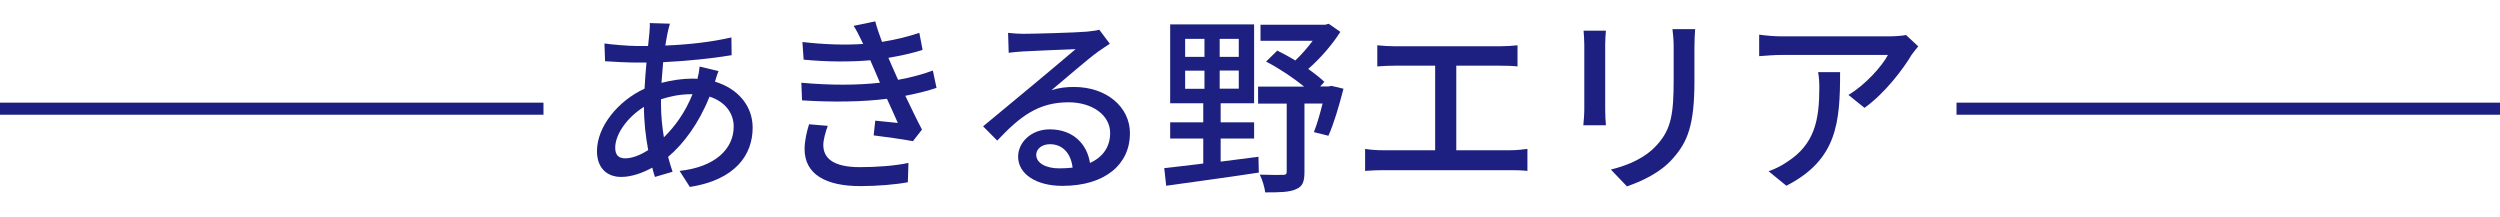
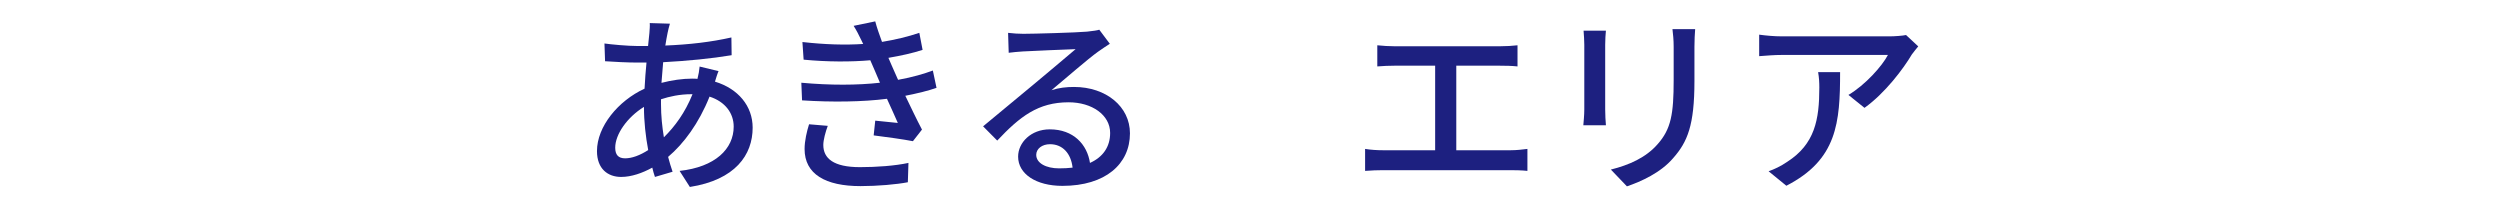
<svg xmlns="http://www.w3.org/2000/svg" id="_レイヤー_1" version="1.1" viewBox="0 0 207 18">
  <defs>
    <style> .st0 { fill: none; } .st1 { fill: #1d2080; } </style>
  </defs>
  <rect class="st0" width="207" height="18" />
-   <rect class="st1" x="162" y="8.5" width="45" height="1" />
-   <rect class="st1" y="8.5" width="45" height="1" />
  <g>
    <path class="st1" d="M59.5,5.88c-.1.21-.21.59-.3.88,1.92.58,3.12,2.02,3.12,3.81,0,2.26-1.44,4.32-5.2,4.91l-.85-1.33c2.95-.32,4.48-1.82,4.48-3.67,0-1.09-.69-2.06-2-2.48-.88,2.21-2.15,3.91-3.43,4.99.11.43.24.85.37,1.23l-1.46.43c-.08-.24-.16-.5-.22-.77-.82.45-1.73.77-2.58.77-1.1,0-2-.67-2-2.14,0-2.03,1.75-4.16,3.94-5.17.03-.74.1-1.47.16-2.16h-.77c-.75,0-1.99-.06-2.66-.11l-.05-1.47c.54.08,1.94.21,2.75.21h.86l.11-1.07c.02-.27.05-.61.03-.83l1.67.05c-.08.24-.14.53-.19.75-.06.3-.13.67-.19,1.06,1.98-.08,3.79-.29,5.47-.67l.02,1.47c-1.6.27-3.71.48-5.67.58-.05.54-.1,1.12-.14,1.71.85-.22,1.74-.35,2.53-.35.16,0,.3,0,.45.02.08-.29.16-.75.18-1.02l1.57.38h0ZM53.67,12.42c-.21-1.12-.35-2.35-.35-3.57-1.39.86-2.38,2.27-2.38,3.38,0,.59.26.88.82.88s1.22-.24,1.92-.69h0ZM54.73,8.6c0,.99.1,1.92.24,2.77.91-.9,1.75-2.03,2.37-3.57h-.1c-.96,0-1.81.19-2.51.42,0,0,0,.38,0,.38Z" />
    <path class="st1" d="M77.55,7.27c-.67.24-1.57.46-2.59.66.45.93.93,1.95,1.38,2.8l-.75.96c-.83-.16-2.22-.35-3.25-.48l.13-1.22c.72.08,1.41.14,1.87.19-.27-.61-.58-1.31-.9-2-2,.26-4.58.29-7.03.13l-.06-1.46c2.4.22,4.66.21,6.51,0l-.43-1.01c-.13-.29-.26-.58-.37-.85-1.58.14-3.57.14-5.52-.05l-.1-1.46c1.86.21,3.54.26,5.03.16l-.13-.27c-.26-.54-.42-.85-.66-1.23l1.79-.37c.13.51.34,1.09.56,1.7,1.09-.18,2.14-.43,3.09-.75l.27,1.41c-.82.27-1.78.48-2.83.66l.29.67c.13.29.3.69.51,1.15,1.23-.22,2.18-.51,2.88-.77l.3,1.42h.01ZM68.54,10.42c-.19.5-.37,1.18-.37,1.58,0,1.12.85,1.84,3.03,1.84,1.38,0,2.9-.11,4.02-.35l-.05,1.6c-.93.18-2.51.32-3.92.32-2.9,0-4.63-.99-4.63-3.07,0-.69.19-1.47.37-2.05l1.55.13Z" />
    <path class="st1" d="M91.9,3.62c-.32.21-.69.45-.98.66-.82.58-2.74,2.26-3.86,3.19.64-.21,1.25-.27,1.87-.27,2.66,0,4.63,1.63,4.63,3.84,0,2.54-2.03,4.35-5.59,4.35-2.19,0-3.67-.99-3.67-2.42,0-1.17,1.07-2.26,2.62-2.26,1.97,0,3.1,1.26,3.33,2.78,1.07-.48,1.67-1.33,1.67-2.48,0-1.49-1.5-2.54-3.44-2.54-2.53,0-4.03,1.18-5.91,3.17l-1.17-1.18c1.23-1.01,3.22-2.67,4.15-3.44.88-.74,2.71-2.26,3.51-2.95-.83.03-3.54.14-4.37.19-.4.03-.82.06-1.17.11l-.05-1.65c.4.05.88.08,1.26.08.83,0,4.42-.1,5.28-.18.54-.06.83-.1,1.01-.16l.86,1.15h.02ZM88.81,13.88c-.13-1.17-.82-1.94-1.87-1.94-.66,0-1.14.38-1.14.88,0,.69.82,1.12,1.89,1.12.4,0,.77-.02,1.12-.06Z" />
-     <path class="st1" d="M101.08,13.38c1.02-.13,2.08-.26,3.12-.4l.03,1.31c-2.74.42-5.65.8-7.67,1.09l-.16-1.46c.88-.1,2-.22,3.23-.38v-2.07h-2.74v-1.34h2.74v-1.58h-2.74V2.02h6.95v6.53h-2.77v1.58h2.77v1.34h-2.77v1.91h0ZM98.13,4.71h1.6v-1.49h-1.6v1.49ZM98.13,7.35h1.6v-1.5h-1.6v1.5ZM102.57,3.22h-1.58v1.49h1.58v-1.49ZM102.57,5.84h-1.58v1.5h1.58v-1.5ZM111.24,7.35c-.35,1.36-.8,2.91-1.25,3.89l-1.2-.3c.24-.59.5-1.49.72-2.37h-1.5v5.67c0,.77-.14,1.2-.69,1.42-.54.26-1.38.27-2.56.27-.05-.42-.24-1.06-.45-1.47.85.03,1.67.03,1.91.02.24,0,.32-.06.32-.27v-5.63h-2.37v-1.41h3.81c-.88-.72-2.08-1.52-3.15-2.07l.93-.91c.48.24.99.51,1.49.82.51-.48,1.02-1.07,1.44-1.63h-4.32v-1.33h5.35l.3-.08.96.67c-.67,1.06-1.67,2.21-2.66,3.07.53.37.99.74,1.34,1.07l-.35.38h.69l.24-.05,1.01.24h-.01Z" />
    <path class="st1" d="M125.08,12.44c.51,0,.98-.06,1.39-.11v1.82c-.43-.05-1.06-.06-1.39-.06h-10.56c-.46,0-.98.02-1.49.06v-1.82c.48.08,1.02.11,1.49.11h4.31v-7h-3.38c-.35,0-1.01.02-1.41.06v-1.75c.42.05,1.04.08,1.41.08h8.76c.5,0,1.01-.03,1.44-.08v1.75c-.45-.05-.98-.06-1.44-.06h-3.63v7h4.51-.01Z" />
    <path class="st1" d="M132.97,2.53c-.03.34-.06.74-.06,1.18v5.36c0,.42.03.98.06,1.3h-1.87c.02-.27.08-.83.08-1.3V3.72c0-.29-.03-.85-.06-1.18h1.86-.01ZM140.36,2.4c-.03.42-.06.9-.06,1.47v2.85c0,3.67-.58,5.03-1.76,6.37-1.04,1.22-2.66,1.94-3.83,2.34l-1.33-1.39c1.52-.38,2.9-.99,3.87-2.1,1.12-1.26,1.33-2.51,1.33-5.31v-2.75c0-.58-.05-1.06-.1-1.47h1.88Z" />
    <path class="st1" d="M158.83,3.84c-.14.18-.4.48-.53.67-.69,1.17-2.21,3.2-3.92,4.42l-1.33-1.07c1.39-.82,2.8-2.4,3.27-3.31h-8.79c-.62,0-1.18.05-1.87.1v-1.78c.59.08,1.25.14,1.87.14h8.95c.37,0,1.09-.05,1.34-.11,0,0,1.01.94,1.01.94ZM152.36,5.97c0,4.18-.24,7.25-4.45,9.41l-1.47-1.2c.46-.16,1.02-.42,1.54-.78,2.29-1.47,2.66-3.49,2.66-6.15,0-.43-.02-.82-.1-1.28,0,0,1.82,0,1.82,0Z" />
  </g>
</svg>